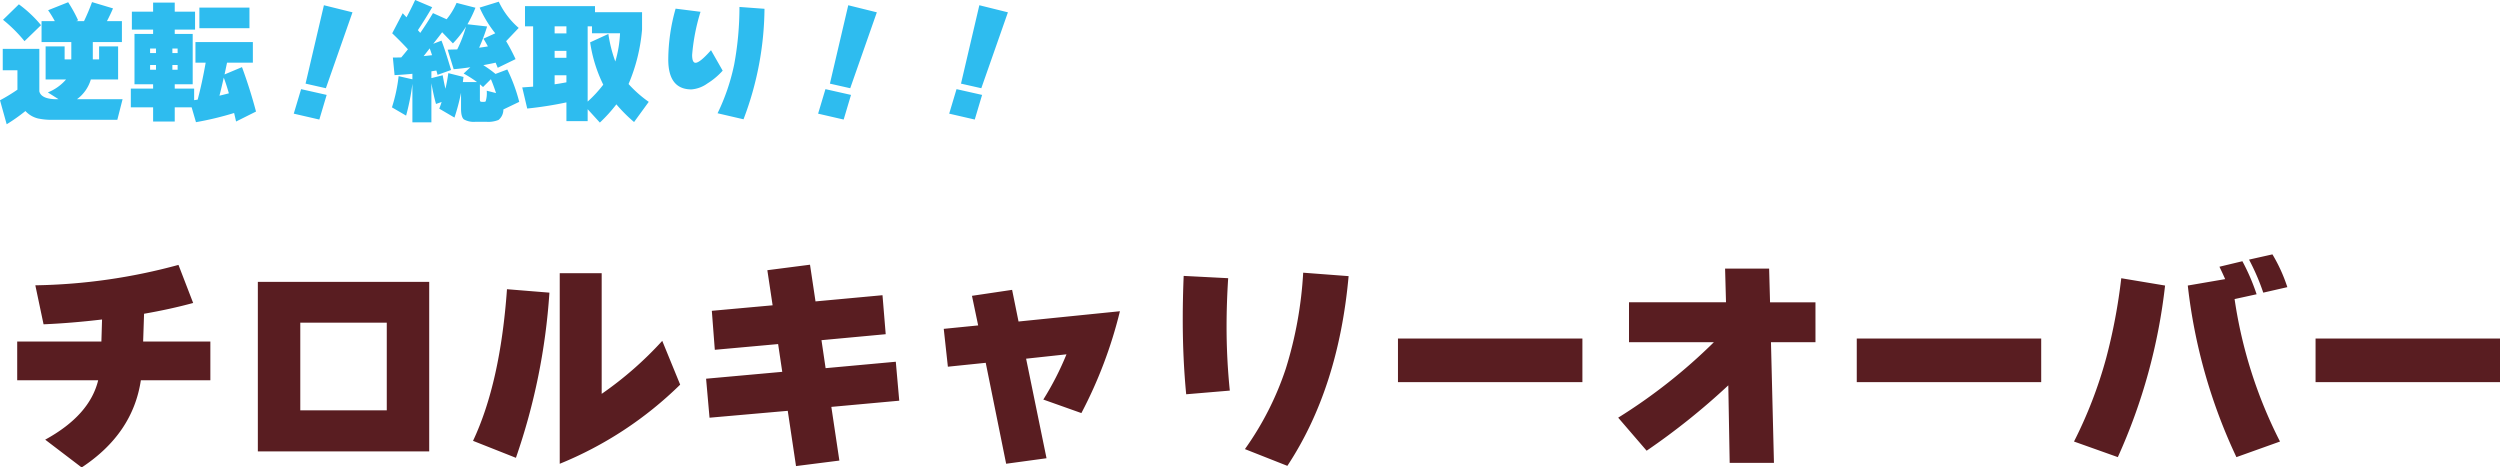
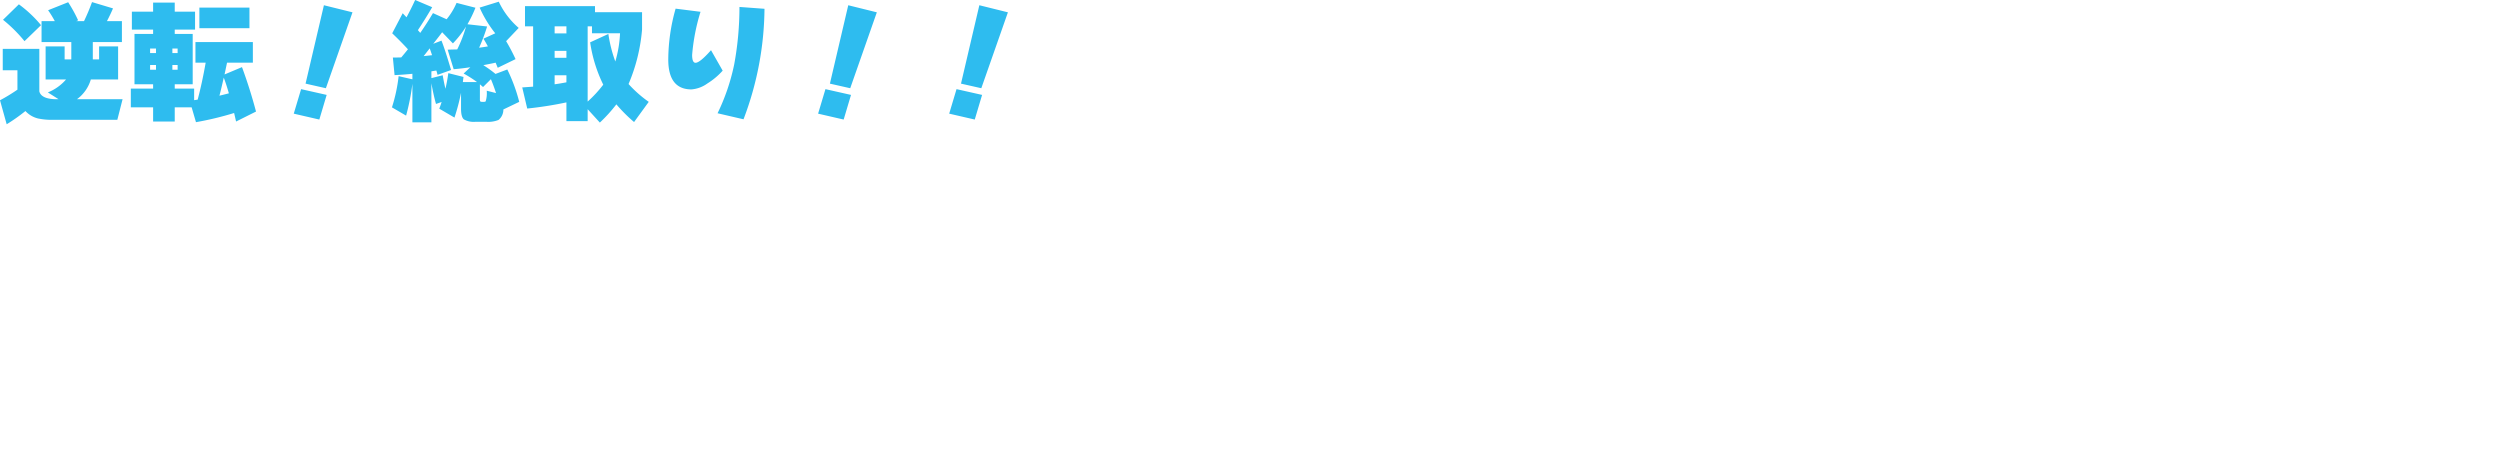
<svg xmlns="http://www.w3.org/2000/svg" width="381.43" height="71.32" viewBox="0 0 381.43 71.32">
  <g id="グループ_6281" data-name="グループ 6281" transform="translate(-1013.14 -2684.92)">
    <path id="パス_72565" data-name="パス 72565" d="M6.9,4.76,4.38,7.2A21.659,21.659,0,0,0,1.1,3.94L3.52,1.58A18.72,18.72,0,0,1,6.9,4.76ZM4.52,17.86a27.4,27.4,0,0,1-2.86,2.02L.64,16.22A26.8,26.8,0,0,0,3.3,14.6V11.64H1.06V8.38H6.64v6.48q.3,1.2,2.7,1.2h.24L7.94,15.02a7.141,7.141,0,0,0,2.78-1.98H7.6V8h2.9V9.98h1.02V7.34H6.98V4.14H9A15.9,15.9,0,0,0,7.98,2.48l3.06-1.22a21.653,21.653,0,0,1,1.52,2.76l-.28.12h1.18a30.818,30.818,0,0,0,1.22-2.9l3.2.96q-.36.86-.92,1.94h2.28v3.2H14.8V9.98h.96V8h2.9v5.04H14.5a5.752,5.752,0,0,1-2.12,3.02h6.96l-.8,3.14H8.74A10.11,10.11,0,0,1,6.46,19,3.815,3.815,0,0,1,4.52,17.86ZM38.7,5.22H31.06V2.08H38.7Zm-4.58,10.3q.6-.14,1.44-.36-.4-1.4-.78-2.4Q34.42,14.38,34.12,15.52ZM29.88,17.3H27.3v2.16H24V17.3H20.6V14.44H24v-.66H21.16V6.1H24V5.44H20.76V2.7H24V1.32h3.3V2.7h3.1V5.44H27.3V6.1h2.74v7.68H27.3v.66h2.96V16.2q.18-.02.54-.08.68-2.56,1.22-5.64H30.46V7.34h8.76v3.14H35.28l-.38,1.8,2.66-1.12q1.24,3.36,2.14,6.78l-3.04,1.52q-.1-.44-.3-1.3a47.62,47.62,0,0,1-5.82,1.4ZM27.74,9.02v-.7h-.8v.7Zm0,2.54v-.72h-.8v.72Zm-3.3-2.54v-.7h-.9v.7Zm0,2.54v-.72h-.9v.72ZM54.42,2.8,50.36,14.38l-3.1-.7,2.8-11.96ZM50.48,15.4l-1.12,3.76-3.9-.9,1.12-3.74Zm23.38-1.62v2.28a.576.576,0,0,0,.06.33q.06.07.3.07h.22q.24,0,.3-.08a4.149,4.149,0,0,0,.16-1.62l1.42.36Q75.96,14,75.54,13l-1.2,1.2Zm-8.58-4.3q.42-.04,1.28-.14-.18-.56-.36-1.04Zm1.18,2.32v1.04l1.72-.44q.24,1.32.42,2.06a24.1,24.1,0,0,0,.44-2.38l2.32.58q-.04.26-.1.78h2.16a17.718,17.718,0,0,0-2.04-1.3l1.02-.96q-1.34.2-2.54.3L68.94,8.5q.5-.02,1.46-.04a19.8,19.8,0,0,0,1.34-3.48,15.392,15.392,0,0,1-2,2.56L68.1,5.84q-.26.36-1.36,1.76L68,7.12q.54,1.36,1.46,4.48l-2.06.74-.18-.66Q66.98,11.72,66.46,11.8Zm-2.9,1.9a34.459,34.459,0,0,1-.96,4.86L60.44,17.3a24.473,24.473,0,0,0,1.02-4.76l2.1.48v-.84q-1.42.14-2.72.2L60.58,9.7q.58,0,1.28-.02.56-.66,1.02-1.24-1-1.1-2.4-2.44l1.6-3.06.58.62q.66-1.2,1.32-2.64l2.6,1.1Q65.54,3.8,64.4,5.52l.36.42q1.04-1.5,1.94-3.02l2.08.94a10.338,10.338,0,0,0,1.52-2.5l2.88.74a18.406,18.406,0,0,1-1.22,2.52l3,.34A27.243,27.243,0,0,1,73.74,8.2q.5-.06,1.34-.2-.38-.7-.68-1.18L76.2,6a17.793,17.793,0,0,1-2.38-3.92l2.92-.9a12.036,12.036,0,0,0,3.04,4L77.86,7.2A28.277,28.277,0,0,1,79.3,9.94l-2.72,1.32q-.1-.24-.32-.78-.6.14-1.88.38a18.31,18.31,0,0,1,1.86,1.34l1.8-.68a25.545,25.545,0,0,1,1.82,4.94l-2.42,1.16a2.02,2.02,0,0,1-.74,1.6,4.194,4.194,0,0,1-1.9.28H73.22a3.07,3.07,0,0,1-1.8-.36q-.44-.36-.44-1.66v-2.4a31.2,31.2,0,0,1-1,3.78L67.66,17.5q.18-.46.36-1.02l-.86.3q-.4-1.44-.7-3.16v5.96h-2.9Zm27.4-8.76H90.3V16.42a18.834,18.834,0,0,0,2.38-2.58,21.83,21.83,0,0,1-2-6.46L93.46,6.1a20.938,20.938,0,0,0,1.06,4.2A17.872,17.872,0,0,0,95.24,6H90.96Zm-5.7,8.84q.74-.1,1.8-.3V12.4h-1.8Zm1.8,2.76a56.073,56.073,0,0,1-5.98.94l-.76-3.22,1.66-.12V4.94H80.74V1.86H91.42v.92H98.6V5.42a26.821,26.821,0,0,1-2.06,8.32,18.378,18.378,0,0,0,3.08,2.72l-2.24,3.08a23.406,23.406,0,0,1-2.7-2.7,22.523,22.523,0,0,1-2.52,2.78L90.3,17.58V19.4H87.06Zm0-10.52V4.94h-1.8V6.02Zm0,3.72V8.68h-1.8V9.74Zm30.22-7.48a48.328,48.328,0,0,1-3.2,16.86l-3.96-.92a31.622,31.622,0,0,0,2.54-7.46,48.149,48.149,0,0,0,.8-8.76ZM110.9,11.7a10.692,10.692,0,0,1-2.34,1.96,4.782,4.782,0,0,1-2.42.9q-3.54,0-3.54-4.56a28.728,28.728,0,0,1,1.12-7.76l3.8.48a30.371,30.371,0,0,0-1.28,6.58q0,1.2.52,1.2.66,0,2.36-1.92Zm23.52-8.9-4.06,11.58-3.1-.7,2.8-11.96Zm-3.94,12.6-1.12,3.76-3.9-.9,1.12-3.74ZM154.42,2.8l-4.06,11.58-3.1-.7,2.8-11.96Zm-3.94,12.6-1.12,3.76-3.9-.9,1.12-3.74Z" transform="translate(1012.5 2684)" fill="#2ebcef" />
-     <path id="パス_72566" data-name="パス 72566" d="M32.235,19.94H21.63Q20.405,28.1,12.6,33.24L7.035,29q6.79-3.71,8.085-9.065H2.765V14.025H15.61l.1-3.36q-4.725.56-8.925.735L5.53,5.45A87.961,87.961,0,0,0,27.37,2.335l2.24,5.81q-3.465.945-7.49,1.645l-.14,4.235H32.235Zm33.39,10.85H39.48V4.925H65.625ZM59.15,24.525V11.155H45.955v13.37Zm44.765-3.92A56.745,56.745,0,0,1,85.54,32.68V3.6h6.4v18.41a54.109,54.109,0,0,0,9.24-8.085ZM83.965,6.57a95.937,95.937,0,0,1-5.11,25.2L72.31,29.18q4.165-8.82,5.18-23.135ZM137.34,23.055,126.98,24l1.225,8.19-6.615.84L120.33,24.6l-11.935,1.05-.525-5.95,11.62-1.05-.63-4.235-9.66.875-.455-5.95,9.275-.84-.805-5.355,6.51-.84.84,5.6,10.22-.945.49,5.95-9.8.91.63,4.27,10.71-.98Zm33.67-13.65a67.949,67.949,0,0,1-5.88,15.54l-5.81-2.065a44.87,44.87,0,0,0,3.535-6.9l-6.16.665,3.115,15.19-6.16.84-3.115-15.4-5.775.595-.63-5.775,5.25-.525-.945-4.515,6.125-.91.98,4.83ZM205.9,4.05q-1.54,17.115-9.345,28.945l-6.475-2.555a46.032,46.032,0,0,0,6.23-12.25,60.351,60.351,0,0,0,2.66-14.665Zm-18.13,17.465-6.65.56q-.525-5.425-.525-11.41,0-3.22.14-6.65l6.79.35q-.245,3.815-.245,7.385A96.008,96.008,0,0,0,187.775,21.515Zm53.8-1.295H213.43V13.57h28.14Zm35.56-6.09h-6.79l.455,18.41H264.04l-.21-11.83a104.539,104.539,0,0,1-12.46,9.975l-4.34-5.04a83.6,83.6,0,0,0,14.6-11.515h-12.95V8.04H263.48L263.34,2.9h6.72l.14,5.145h6.93Zm34.44,6.09H283.43V13.57h28.14ZM349.125,5.73l-3.675.84a33.5,33.5,0,0,0-2.17-5.04l3.57-.8A24.387,24.387,0,0,1,349.125,5.73Zm-1.12,23.555-6.65,2.38a82.91,82.91,0,0,1-7.42-26.18l5.705-.98q-.42-.945-.875-1.89l3.5-.84a32.033,32.033,0,0,1,2.17,5.04l-3.36.735A70.007,70.007,0,0,0,348.005,29.285ZM330.47,5.485a86.815,86.815,0,0,1-7.21,26.18l-6.685-2.38a67.136,67.136,0,0,0,4.9-12.7,86.044,86.044,0,0,0,2.31-12.215Zm51.1,14.735H353.43V13.57h28.14Z" transform="translate(1013 2723)" fill="#591d21" />
  </g>
</svg>